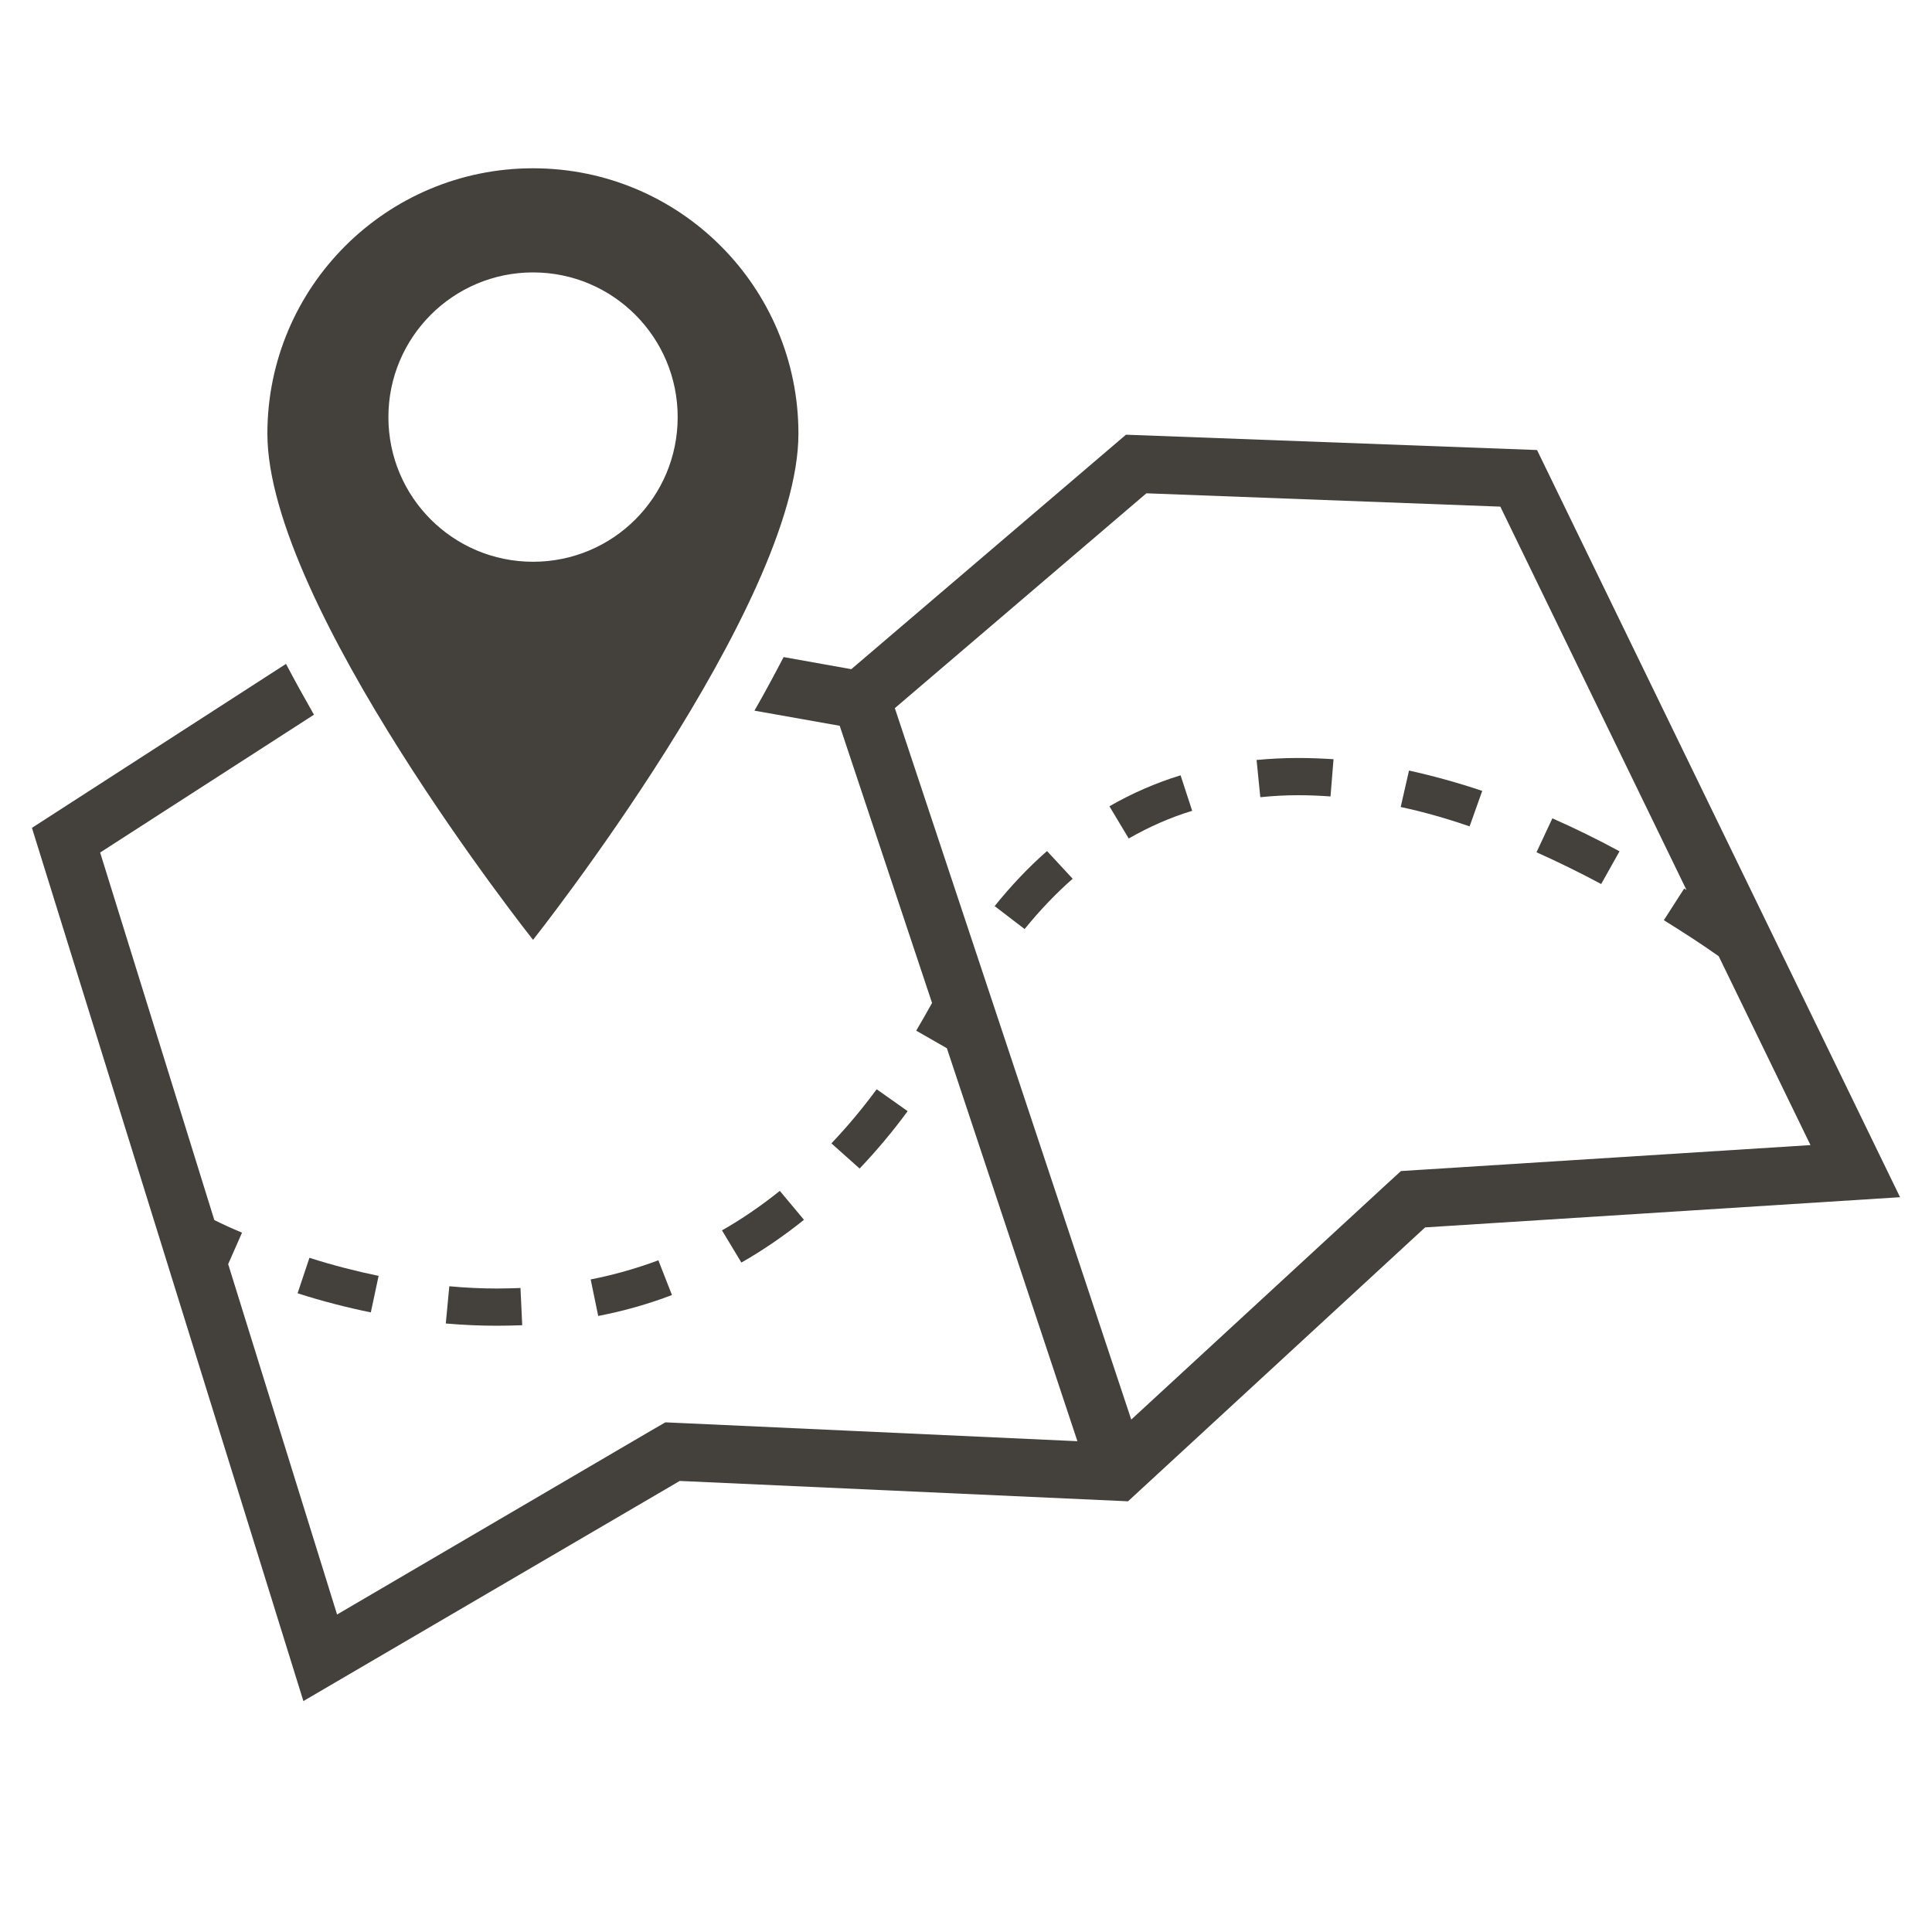
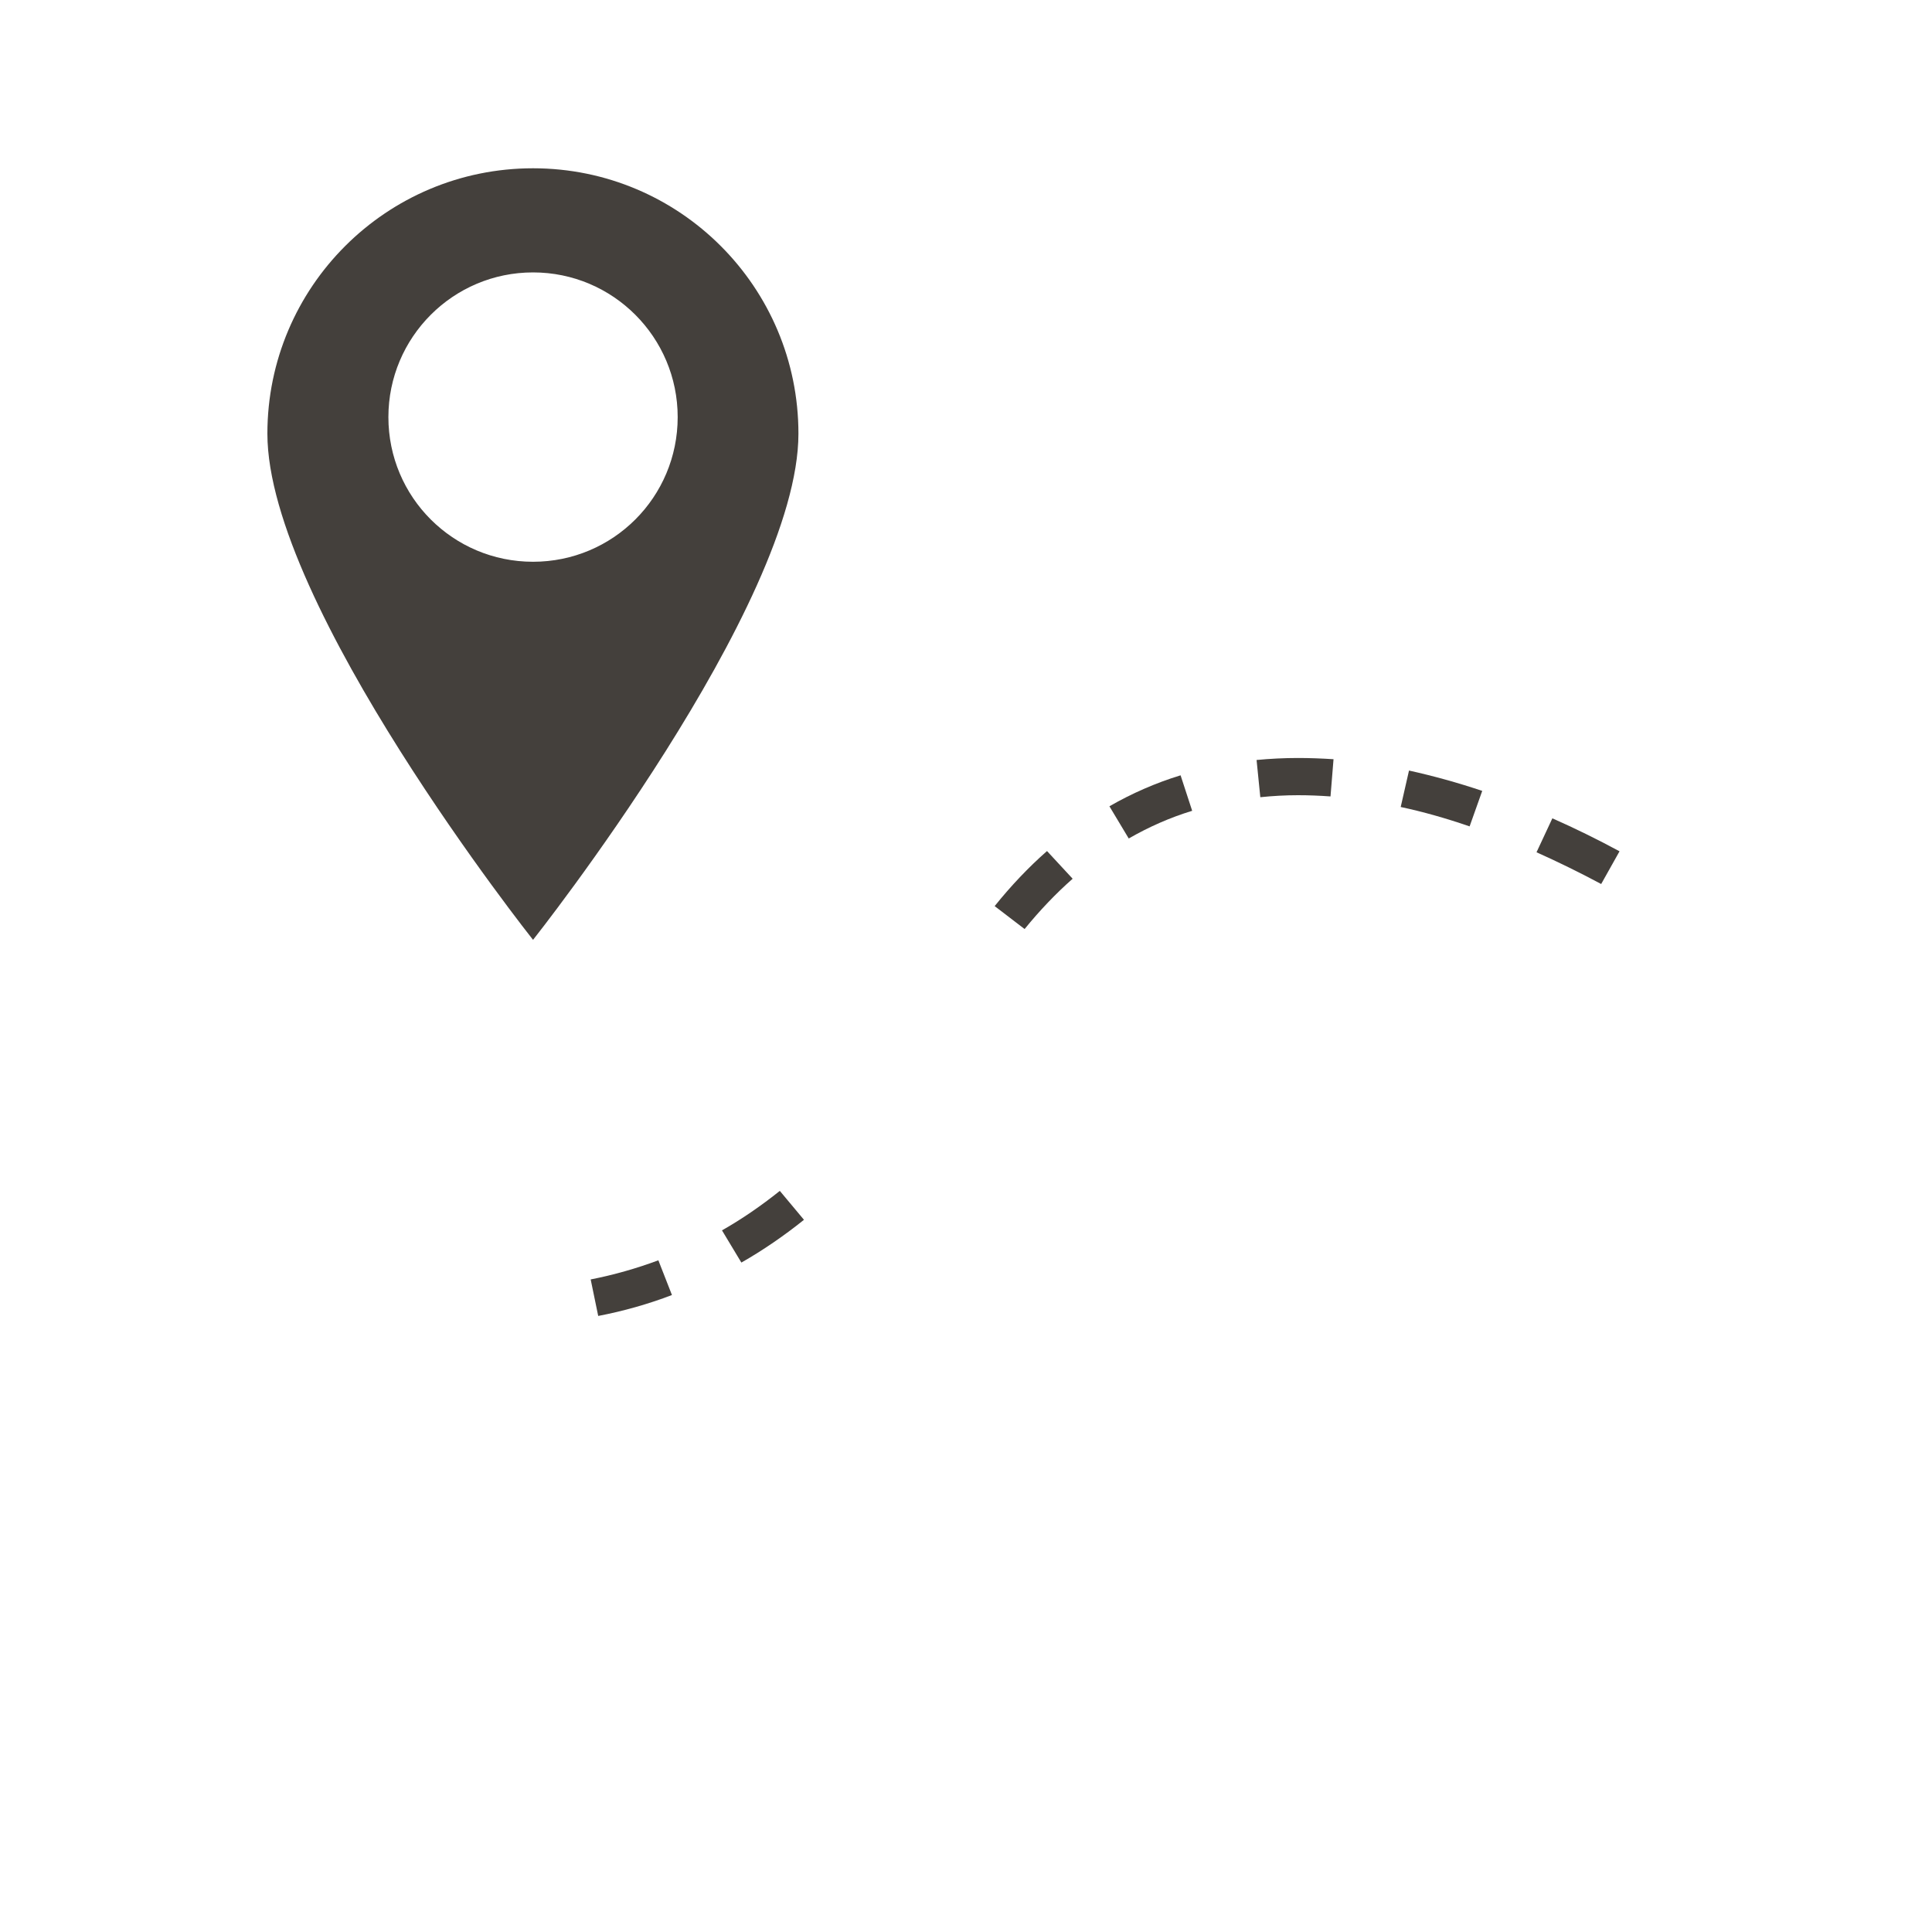
<svg xmlns="http://www.w3.org/2000/svg" width="40" zoomAndPan="magnify" viewBox="0 0 30 30" height="40" preserveAspectRatio="xMidYMid meet" version="1.0">
  <defs>
    <clipPath id="0ac6c2e3d7">
      <path d="M 0.496 6.73 L 29.504 6.73 L 29.504 26.414 L 0.496 26.414 Z M 0.496 6.73 " clip-rule="nonzero" />
    </clipPath>
    <clipPath id="40ee8e46c9">
      <path d="M 4 2.613 L 13 2.613 L 13 15 L 4 15 Z M 4 2.613 " clip-rule="nonzero" />
    </clipPath>
  </defs>
  <path fill="#44403c" d="M 19.512 11.801 L 19.57 12.379 C 19.762 12.359 19.961 12.348 20.156 12.348 C 20.324 12.348 20.492 12.355 20.66 12.367 L 20.707 11.789 C 20.523 11.777 20.336 11.77 20.156 11.77 C 19.938 11.77 19.723 11.781 19.512 11.801 " fill-opacity="1" fill-rule="nonzero" />
  <path fill="#44403c" d="M 17.227 12.52 L 17.527 13.02 C 17.84 12.84 18.168 12.695 18.512 12.59 L 18.332 12.039 C 17.949 12.156 17.574 12.32 17.227 12.52 " fill-opacity="1" fill-rule="nonzero" />
  <path fill="#44403c" d="M 9.289 20.434 C 9.68 20.359 10.066 20.25 10.434 20.109 L 10.223 19.57 C 9.887 19.695 9.531 19.797 9.172 19.867 L 9.289 20.434 " fill-opacity="1" fill-rule="nonzero" />
  <path fill="#44403c" d="M 15.445 14.07 L 15.91 14.426 C 16.145 14.137 16.395 13.875 16.656 13.645 L 16.258 13.215 C 15.973 13.465 15.699 13.754 15.445 14.07 " fill-opacity="1" fill-rule="nonzero" />
-   <path fill="#44403c" d="M 6.977 19.973 L 6.922 20.551 C 7.188 20.574 7.453 20.586 7.715 20.586 C 7.844 20.586 7.977 20.582 8.109 20.578 L 8.082 20 C 7.961 20.004 7.836 20.008 7.715 20.008 C 7.473 20.008 7.223 19.996 6.977 19.973 " fill-opacity="1" fill-rule="nonzero" />
  <path fill="#44403c" d="M 12.109 18.492 C 11.82 18.723 11.52 18.93 11.211 19.105 L 11.512 19.605 C 11.848 19.414 12.176 19.188 12.484 18.941 L 12.109 18.492 " fill-opacity="1" fill-rule="nonzero" />
-   <path fill="#44403c" d="M 13.613 16.914 C 13.391 17.215 13.156 17.496 12.91 17.754 L 13.348 18.145 C 13.605 17.875 13.859 17.574 14.094 17.254 L 13.613 16.914 " fill-opacity="1" fill-rule="nonzero" />
-   <path fill="#44403c" d="M 4.621 20.082 C 4.996 20.203 5.379 20.301 5.758 20.379 L 5.879 19.812 C 5.523 19.738 5.16 19.645 4.805 19.531 L 4.621 20.082 " fill-opacity="1" fill-rule="nonzero" />
  <path fill="#44403c" d="M 23.859 13.234 C 24.191 13.383 24.527 13.547 24.863 13.727 L 25.148 13.219 C 24.801 13.031 24.449 12.859 24.105 12.707 L 23.859 13.234 " fill-opacity="1" fill-rule="nonzero" />
  <path fill="#44403c" d="M 21.75 12.531 C 22.098 12.605 22.457 12.707 22.82 12.832 L 23.016 12.281 C 22.633 12.152 22.25 12.047 21.879 11.965 L 21.75 12.531 " fill-opacity="1" fill-rule="nonzero" />
  <g clip-path="url(#0ac6c2e3d7)">
-     <path fill="#44403c" d="M 22.07 18.164 L 21.754 18.184 L 21.52 18.398 L 17.566 22.043 L 13.895 10.996 L 17.801 7.66 L 23.297 7.867 L 26.188 13.82 C 26.176 13.812 26.164 13.805 26.152 13.797 L 25.836 14.289 C 26.121 14.465 26.41 14.652 26.688 14.848 L 28.113 17.781 Z M 23.867 6.988 L 17.484 6.75 L 13.219 10.391 L 12.168 10.203 C 12.027 10.473 11.879 10.75 11.715 11.035 L 13.039 11.27 L 14.473 15.574 C 14.391 15.723 14.309 15.863 14.227 16.004 L 14.703 16.277 L 16.73 22.379 L 10.598 22.098 L 10.332 22.086 L 10.102 22.219 L 5.234 25.07 L 3.543 19.629 L 3.758 19.141 C 3.598 19.074 3.453 19.008 3.328 18.945 L 1.555 13.238 L 4.875 11.098 C 4.719 10.824 4.574 10.562 4.441 10.309 L 0.496 12.855 L 4.711 26.414 L 10.555 22.996 L 17.516 23.312 L 22.129 19.059 L 29.504 18.59 L 23.867 6.988 " fill-opacity="1" fill-rule="nonzero" />
-   </g>
+     </g>
  <g clip-path="url(#40ee8e46c9)">
    <path fill="#44403c" d="M 6.031 6.477 C 6.031 5.238 7.035 4.23 8.277 4.23 C 9.52 4.23 10.523 5.238 10.523 6.477 C 10.523 7.719 9.52 8.723 8.277 8.723 C 7.035 8.723 6.031 7.719 6.031 6.477 Z M 12.398 6.734 C 12.398 4.457 10.555 2.613 8.277 2.613 C 6 2.613 4.152 4.457 4.152 6.734 C 4.152 9.395 8.277 14.594 8.277 14.594 C 8.277 14.594 12.398 9.395 12.398 6.734 " fill-opacity="1" fill-rule="nonzero" />
  </g>
</svg>